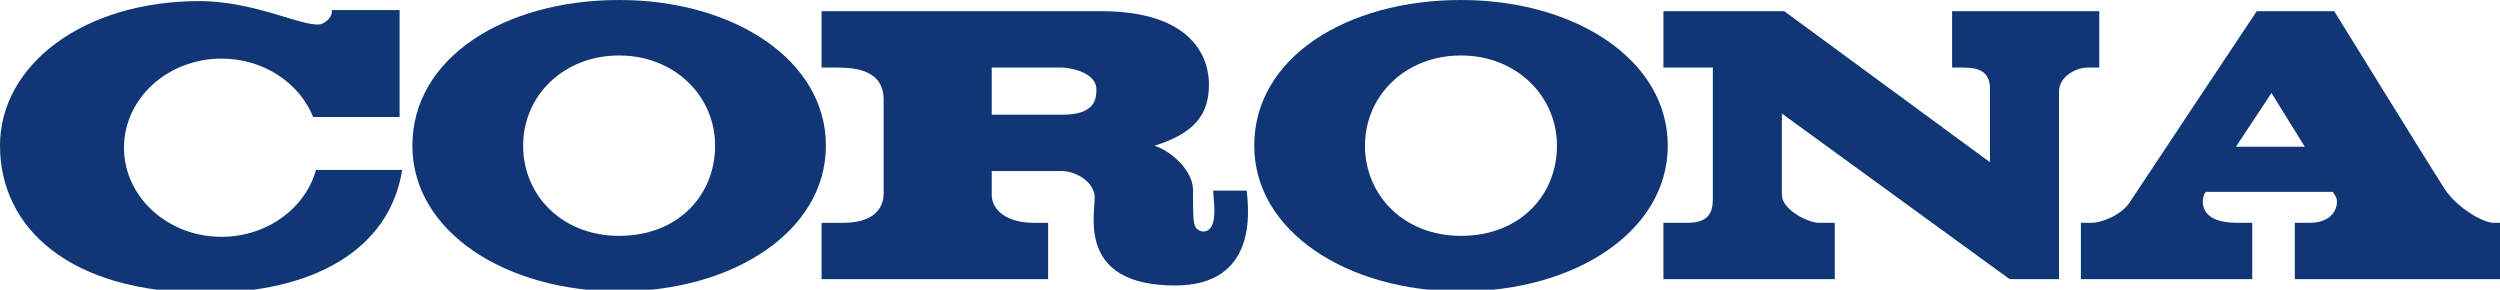
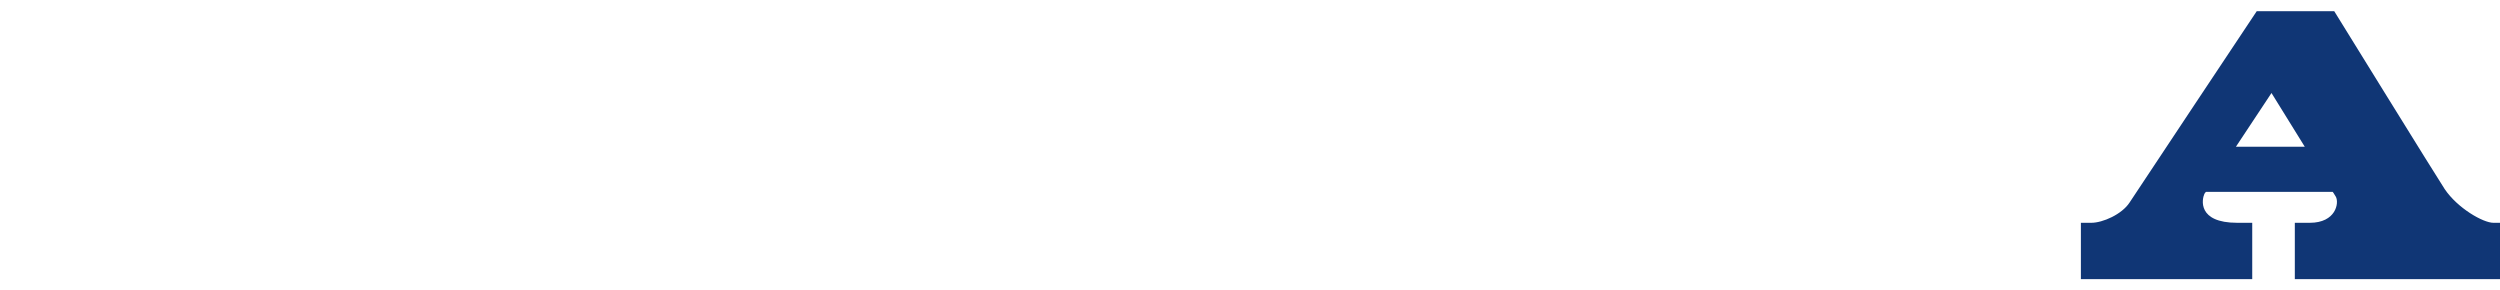
<svg xmlns="http://www.w3.org/2000/svg" version="1.1" x="0px" y="0px" width="233px" height="27px" viewBox="0 0 233 27" enable-background="new 0 0 233 27" xml:space="preserve">
  <defs>
</defs>
-   <path fill="#103675" d="M57.703,0c-10.642,0-19.27,5.359-19.27,13.574c0,7.971,8.628,13.579,19.27,13.579  s19.271-5.608,19.271-13.579C76.974,5.571,68.345,0,57.703,0 M57.703,21.982c-5.307,0-8.948-3.762-8.948-8.408  c0-4.643,3.749-8.403,8.948-8.403c5.147,0,8.944,3.761,8.944,8.403C66.646,18.221,63.166,21.982,57.703,21.982" />
-   <path fill="#103675" d="M136.165,0c-10.644,0-19.27,5.359-19.27,13.574c0,7.971,8.626,13.579,19.27,13.579  s19.271-5.608,19.271-13.579C155.436,5.571,146.809,0,136.165,0 M136.165,21.982c-5.308,0-8.948-3.762-8.948-8.408  c0-4.643,3.75-8.403,8.948-8.403c5.147,0,8.944,3.761,8.944,8.403C145.109,18.221,141.628,21.982,136.165,21.982" />
-   <path fill="#103675" d="M29.452,15.838c-1.005,3.581-4.566,6.232-8.804,6.232c-5.023,0-9.092-3.721-9.092-8.308  c0-4.582,4.069-8.299,9.092-8.299c3.922,0,7.262,2.267,8.54,5.443h1.73h6.325v-9.97h-6.325c0,0,0.188,0.669-0.793,1.229  c-1.258,0.726-6-2.063-11.548-2.063C7.827,0.104,0,6.005,0,13.574c0,7.575,6.357,13.715,19.222,13.715  c9.813,0,17.063-3.917,18.261-11.451H29.452z" />
  <path fill="#103675" d="M232.385,20.765c-0.954,0-3.333-1.354-4.539-3.141c-0.625-0.934-10.294-16.578-10.294-16.578h-7.226  c0,0-11.312,16.991-11.849,17.828c-0.717,1.104-2.503,1.891-3.571,1.891h-0.967v5.25h15.969v-5.25h-1.393  c-3.753,0-3.284-2.212-3.072-2.68c0.055-0.117,0.152-0.201,0.152-0.201h11.816c0,0,0.14,0.186,0.289,0.453  c0.319,0.569,0.011,2.428-2.433,2.428h-1.39v5.25h19.398v-5.25H232.385z M208.388,13.675l3.315-5.007l3.101,5.007H208.388z" />
-   <path fill="#103675" d="M181.936,1.041v5.256h1.001c1.334,0,2.532,0.26,2.532,2.002v6.822l-19.182-14.08h-11.256v5.256h4.606v1.069  v11.115c0,1.21-0.272,2.286-2.392,2.286h-2.215v5.247H171v-5.247h-1.498c-0.965,0-3.433-1.218-3.433-2.611v-7.574l21.226,15.433  h4.605V8.547c0-1.453,1.635-2.25,2.648-2.25h1.105V1.041H181.936z" />
-   <path fill="#103675" d="M116.187,17.765h-3.121c0,0.428,0.257,2.014,0,2.947c-0.32,1.183-1.337,0.966-1.662,0.43  c-0.232-0.394-0.212-1.763-0.212-3.429c0-1.875-2.147-3.697-3.593-4.126c3.697-1.178,5.075-2.853,5.075-5.735  c0-2.516-1.574-6.811-10.057-6.811H76.568v5.256h1.502c1.818,0,4.286,0.32,4.286,3v8.735v0.017c0,0.896-0.429,2.72-3.806,2.72  h-1.982v5.247h21.117v-5.247h-1.29c-2.623,0-3.966-1.222-3.966-2.612v-2.215h6.217c1.662-0.104,3.38,1.074,3.38,2.468  c0,1.714-1.558,8.198,7.502,8.198C117.164,26.607,116.41,19.675,116.187,17.765 M99.026,10.69h-6.597v-0.108V6.297h6.489  c1.018,0,3.269,0.536,3.269,2.034C102.188,9.192,102.079,10.69,99.026,10.69" />
</svg>